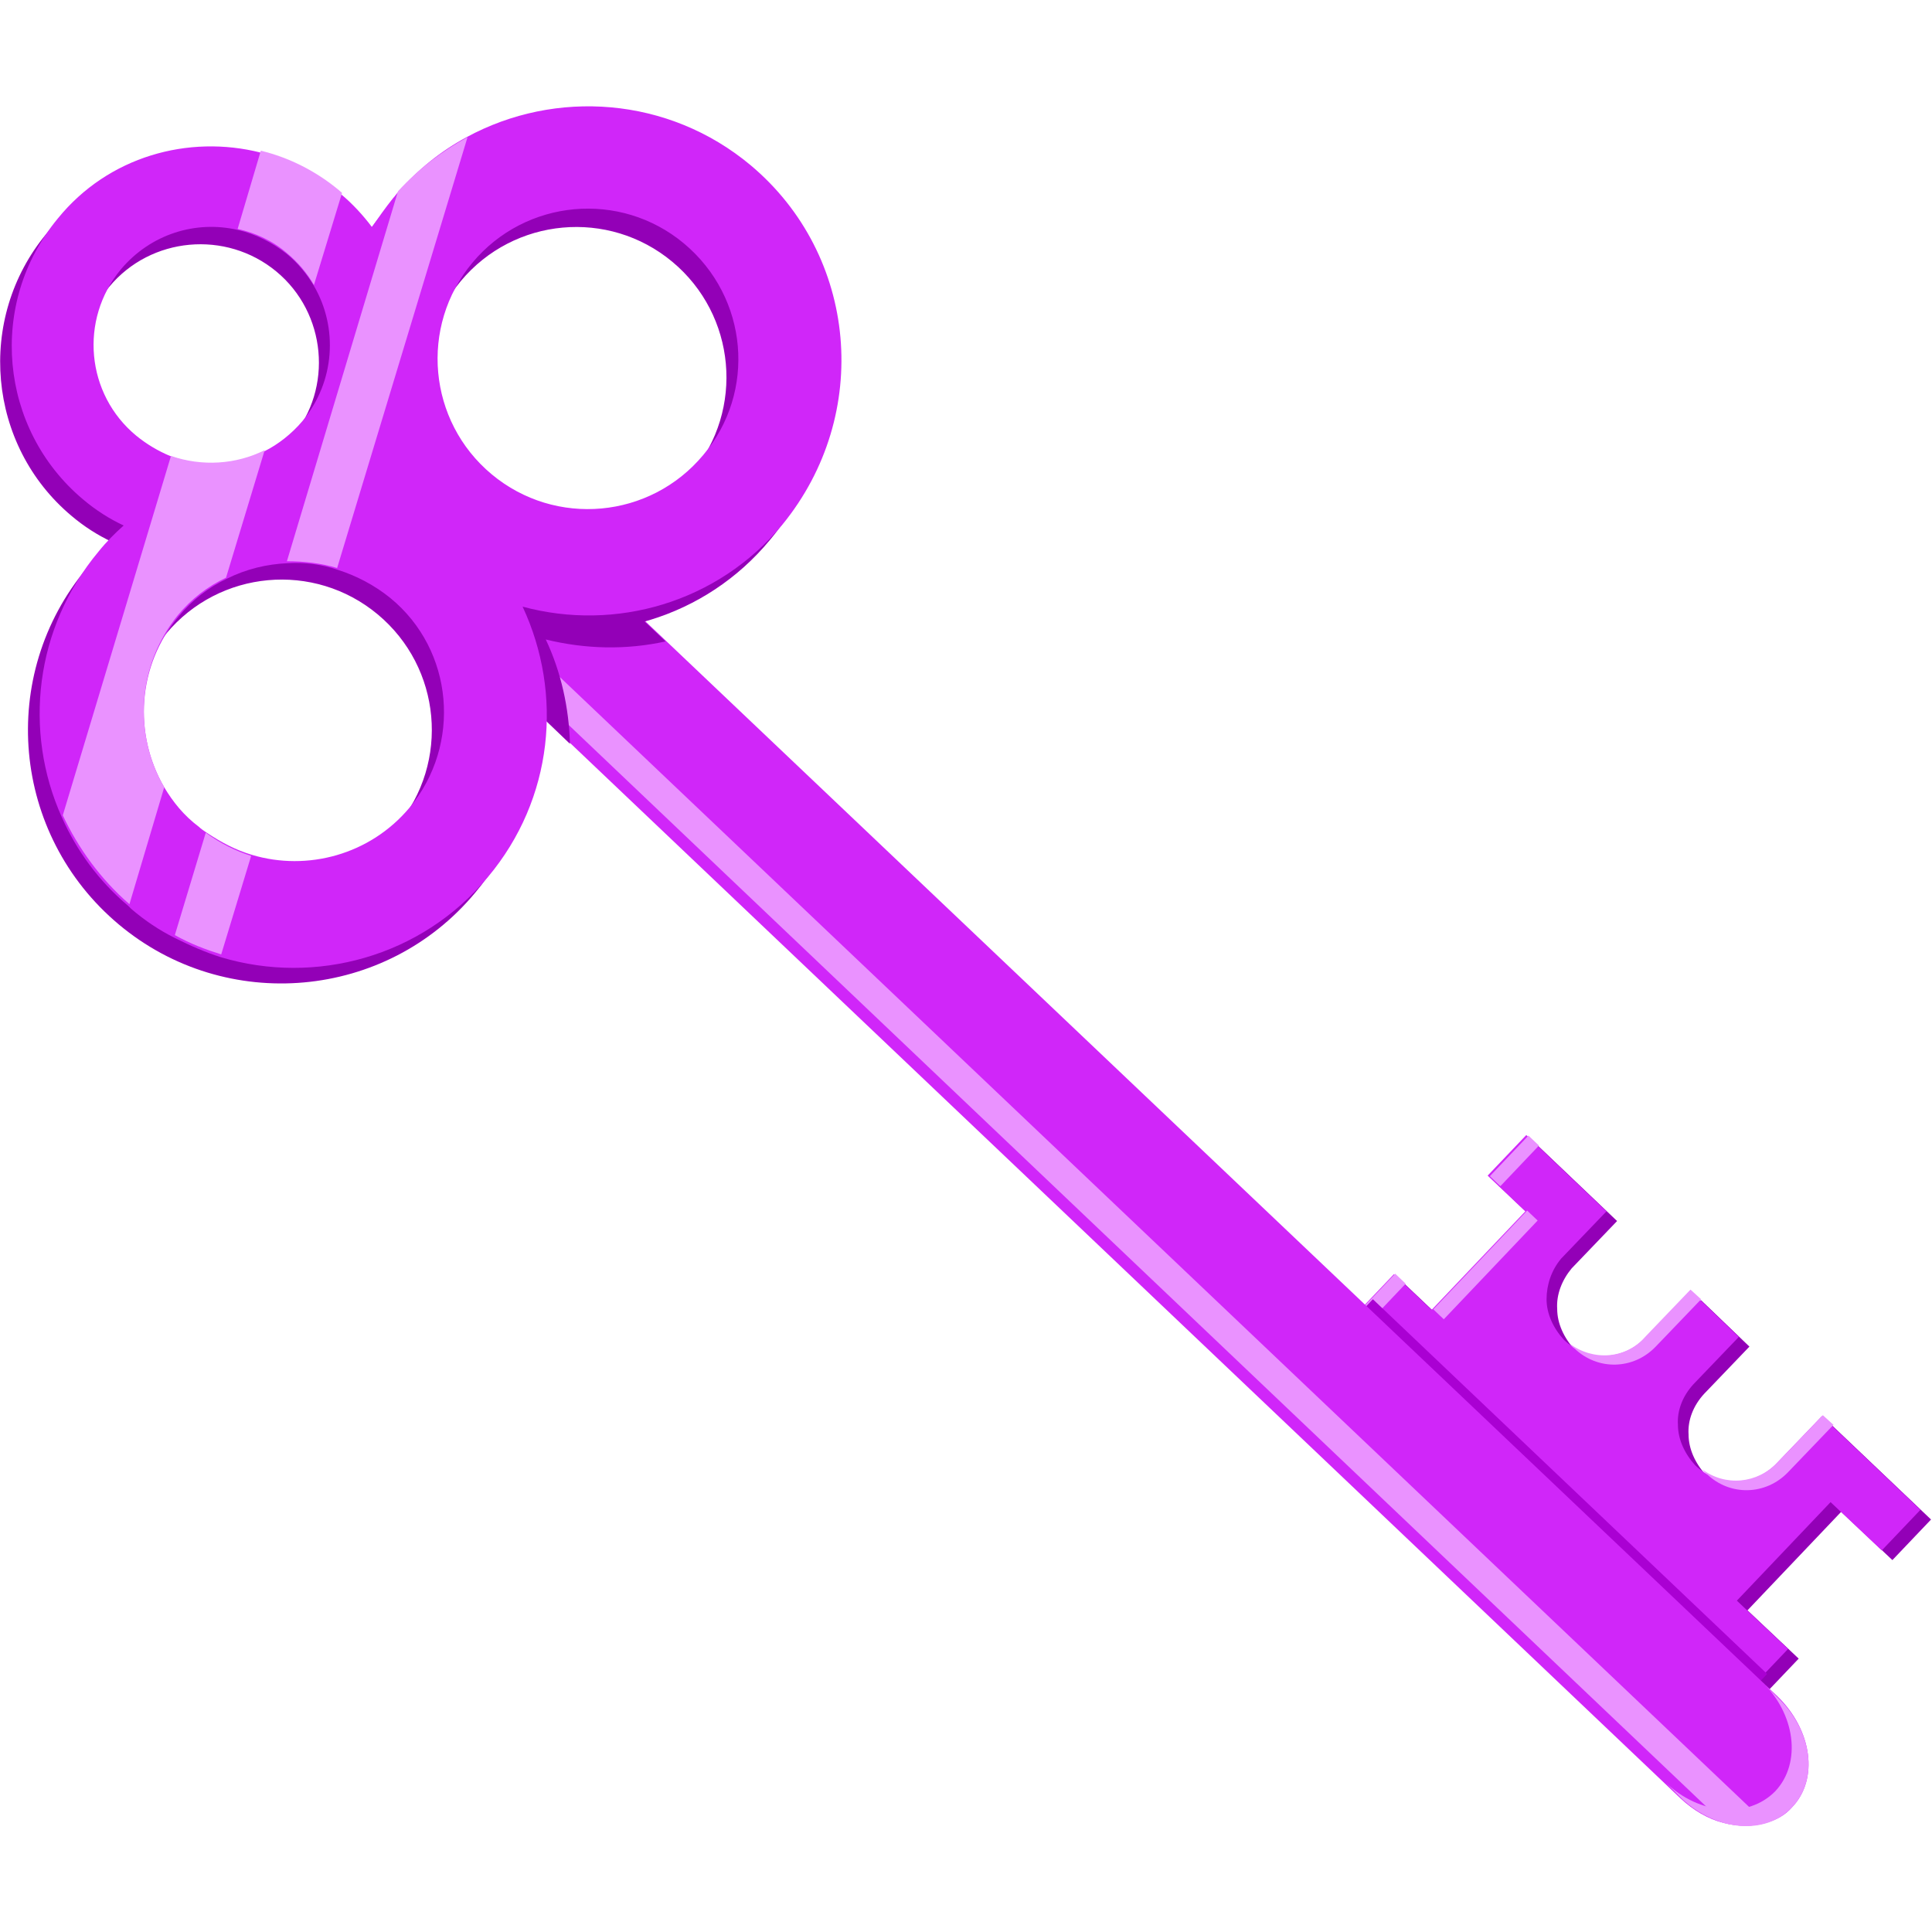
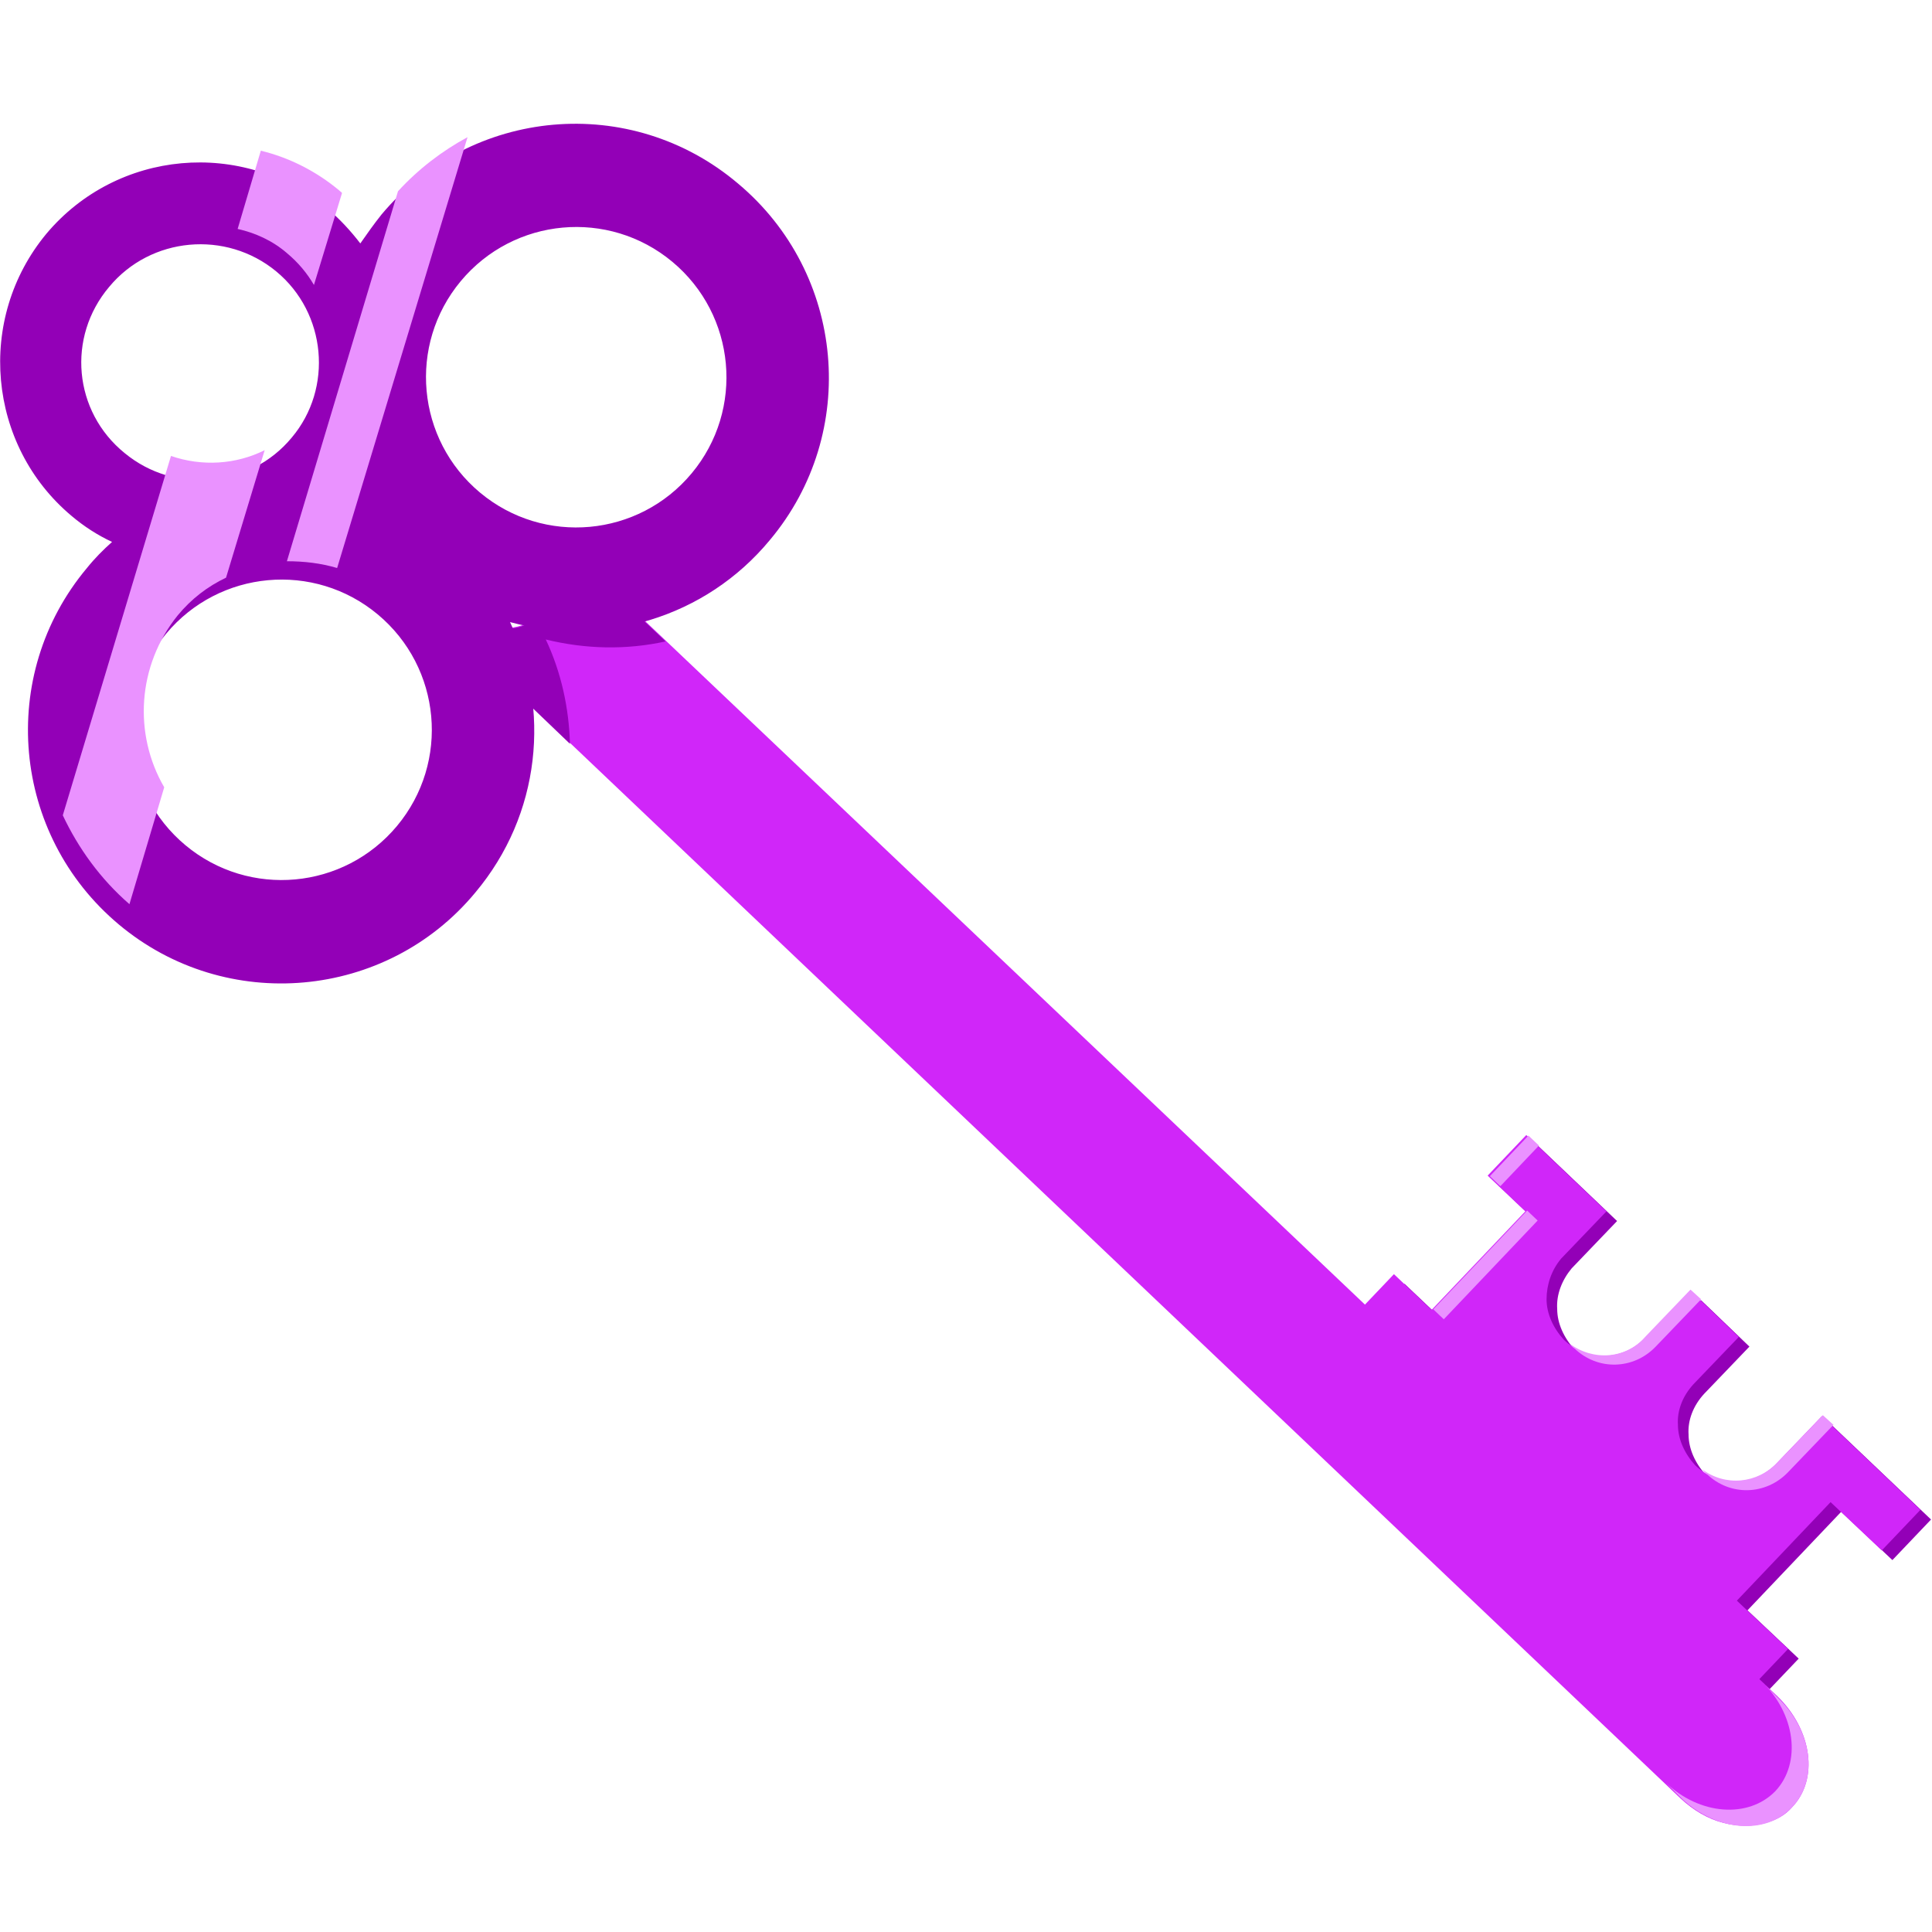
<svg xmlns="http://www.w3.org/2000/svg" version="1.1" id="Слой_1" x="0px" y="0px" viewBox="0 0 200 200" style="enable-background:new 0 0 200 200;" xml:space="preserve">
  <style type="text/css">
	.st0{fill:#9300B7;}
	.st1{fill:#D026F9;}
	.st2{fill:#EA92FF;}
	.st3{fill:#AA00D3;}
</style>
  <path class="st0" d="M161.2,135.5c0,1.5,0.7,3,1.8,4.2c2.4,2.3,6.1,2.2,8.4-0.2l4.7-4.9l5,4.8l-4.7,4.9c-1.1,1.2-1.7,2.7-1.6,4.2  c0,1.5,0.7,3,1.8,4.2c2.4,2.3,6.1,2.2,8.4-0.2l4.7-4.9l10.2,9.7l-4,4.2l-5.3-5l-9.7,10.2l5.3,5l-4,4.2l-40.8-38.8l4-4.2l3.9,3.7  l9.7-10.2l-3.9-3.7l4-4.2l8.3,7.9l-4.7,4.9C161.7,132.5,161.1,134,161.2,135.5z" />
  <path class="st1" d="M160.1,134.5c0,1.5,0.7,3,1.8,4.2c2.4,2.3,6.1,2.2,8.4-0.2l4.7-4.9l5,4.8l-4.7,4.9c-1.1,1.2-1.7,2.7-1.6,4.2  c0,1.5,0.7,3,1.8,4.2c2.4,2.3,6.1,2.2,8.4-0.2l4.7-4.9l10.2,9.7l-4,4.2l-5.3-5l-9.7,10.2l5.3,5l-4,4.2l-40.8-38.8l4-4.2l3.9,3.7  l9.7-10.2l-3.9-3.7l4-4.2l8.3,7.9l-4.7,4.9C160.6,131.5,160.1,133,160.1,134.5z" />
  <g>
    <rect x="146.7" y="130.3" transform="matrix(0.689 -0.725 0.725 0.689 -47.17 152.119)" class="st2" width="14.1" height="1.5" />
-     <rect x="140" y="133.8" transform="matrix(0.689 -0.725 0.725 0.689 -53.032 145.369)" class="st2" width="5.8" height="1.5" />
    <path class="st2" d="M162.5,139.1c0.2,0.2,0.3,0.4,0.5,0.5c2.4,2.3,6.1,2.2,8.4-0.2l4.7-4.9l-1.1-1l-4.7,4.9   C168.3,140.7,164.9,140.9,162.5,139.1z" />
    <rect x="153.8" y="119.4" transform="matrix(0.689 -0.725 0.725 0.689 -38.304 150.998)" class="st2" width="5.8" height="1.5" />
    <path class="st2" d="M176.2,152.1c0.2,0.2,0.3,0.4,0.5,0.5c2.4,2.3,6.1,2.2,8.4-0.2l4.7-4.9l-1.1-1l-4.7,4.9   C181.9,153.6,178.6,153.9,176.2,152.1z" />
  </g>
-   <rect x="160.4" y="126.5" transform="matrix(0.689 -0.725 0.725 0.689 -61.764 165.366)" class="st3" width="2.4" height="56.3" />
  <path class="st1" d="M185.5,187.1c-0.7,0.8-1.6,1.3-2.7,1.6c-1.3,0.4-2.9,0.4-4.4,0c-1.6-0.4-3.1-1.3-4.4-2.5L59,76.9l-9.5-9.1  l2.6-2.8c0.2,0,0.4,0,0.6,0c1.2-0.1,2.2-0.5,2.9-1.3c0.8-0.9,1.2-2.1,1.1-3.6l2.7-2.8l9.5,9l115.1,109.3  C187.6,179.1,188.3,184.2,185.5,187.1z" />
-   <path class="st2" d="M52.6,65l130.2,123.7c-1.3,0.4-2.9,0.4-4.4,0L50.3,66.9l1.8-1.9C52.3,65.1,52.5,65,52.6,65z" />
  <path class="st2" d="M183.8,185.4c-2.8,2.9-7.9,2.5-11.4-0.9l1.7,1.7c3.6,3.4,8.7,3.8,11.4,0.9c2.8-2.9,2.1-8-1.5-11.4l-1.7-1.7  C185.9,177.4,186.5,182.5,183.8,185.4z" />
  <path class="st0" d="M68.9,66.4l-9.5-9l-2.7,2.8c0.1,1.5-0.3,2.7-1.1,3.6c-0.7,0.8-1.7,1.2-2.9,1.3c-0.2,0-0.4,0-0.6,0l-2.6,2.8  l9.5,9.1c-0.1-3.7-0.9-7.4-2.5-10.8C60.6,67.2,64.8,67.3,68.9,66.4z" />
  <path class="st0" d="M39.5,22.2c-0.8,1-1.5,2-2.2,3c-1-1.3-2.1-2.5-3.4-3.6c-8.8-7.3-21.8-6.1-29.1,2.6C-2.5,33-1.3,46.1,7.4,53.4  c1.3,1.1,2.7,2,4.2,2.7c-0.9,0.8-1.8,1.7-2.6,2.7c-9.3,11.1-7.8,27.6,3.3,36.9c11.1,9.3,27.7,7.8,36.9-3.3c6.8-8.1,7.8-19,3.6-28  c9.6,2.6,20.2-0.4,26.9-8.5c9.3-11.1,7.8-27.6-3.3-36.9C65.3,9.6,48.8,11.1,39.5,22.2z M11.3,29.7c4.3-5.2,12.1-5.9,17.3-1.6  c5.2,4.3,5.9,12.1,1.6,17.2c-4.3,5.2-12.1,5.9-17.3,1.6C7.6,42.6,6.9,34.9,11.3,29.7z M41.1,85.5c-5.5,6.6-15.3,7.5-21.9,2  c-6.6-5.5-7.5-15.3-2-21.9c5.5-6.6,15.3-7.5,21.9-2C45.7,69.1,46.6,78.9,41.1,85.5z M71.6,49c-5.5,6.6-15.3,7.5-21.9,2  c-6.6-5.5-7.5-15.3-2-21.9c5.5-6.6,15.3-7.5,21.9-2C76.2,32.6,77.1,42.4,71.6,49z" />
-   <path class="st1" d="M77.7,17.1c-8.5-7.1-20.2-7.9-29.4-2.9c-2.6,1.4-5,3.3-7.1,5.7c-0.2,0.2-0.3,0.4-0.5,0.6c-0.8,1-1.5,2-2.2,3  c-0.9-1.2-2-2.4-3.2-3.4c-0.1-0.1-0.2-0.1-0.2-0.2c-2.4-2-5.2-3.4-8.1-4.1c-7.5-1.9-15.8,0.4-21,6.8c-7.3,8.8-6.1,21.8,2.6,29.1  c1.3,1.1,2.7,2,4.2,2.7c-0.9,0.8-1.8,1.7-2.6,2.7c-6.6,7.9-7.8,18.6-3.8,27.5c1.5,3.4,3.8,6.6,6.9,9.2c0.1,0.1,0.2,0.2,0.3,0.3  c1.4,1.2,2.9,2.2,4.5,3c1.6,0.8,3.2,1.5,4.8,2c9.7,2.9,20.7,0,27.6-8.3c6.8-8.1,7.8-19,3.6-28c9.6,2.6,20.2-0.4,26.9-8.5  C90.3,42.9,88.8,26.4,77.7,17.1z M14.1,45.1c-5.2-4.3-5.9-12-1.6-17.2c3.1-3.7,7.8-5.1,12.1-4.1c1.8,0.4,3.6,1.3,5.1,2.5  c1.1,0.9,2.1,2.1,2.8,3.3c2.5,4.3,2.2,9.9-1.2,14c-1.1,1.3-2.5,2.4-3.9,3.1c-3,1.5-6.6,1.7-9.8,0.5C16.4,46.7,15.2,46,14.1,45.1z   M42.4,83.6c-4.1,4.9-10.6,6.6-16.3,4.9c-1.7-0.5-3.2-1.3-4.7-2.3c-0.3-0.2-0.6-0.4-0.8-0.6C19,84.4,17.9,83,17,81.5  c-3.2-5.5-2.8-12.6,1.5-17.7c1.4-1.7,3.1-3,5-3.9c2-1,4.1-1.5,6.3-1.6c1.7-0.1,3.5,0.1,5.2,0.7c1.9,0.6,3.8,1.6,5.4,2.9  C47,67.3,47.8,77.1,42.4,83.6z M72.8,47.1c-5.5,6.6-15.3,7.5-21.9,2c-6.6-5.5-7.5-15.3-2-21.9c5.5-6.6,15.3-7.5,21.9-2  C77.5,30.8,78.3,40.6,72.8,47.1z" />
  <path class="st2" d="M27.4,46.6l-4,13.2c-1.9,0.9-3.6,2.2-5,3.9C14.2,68.9,13.8,76,17,81.5l-3.6,12.1c-3-2.6-5.3-5.8-6.9-9.2  l11.2-37.2C20.9,48.3,24.4,48.1,27.4,46.6z" />
  <path class="st2" d="M35.4,20l-2.9,9.5c-0.7-1.2-1.6-2.3-2.8-3.3c-1.5-1.3-3.3-2.1-5.1-2.5l2.4-8.1c2.9,0.7,5.7,2.1,8.1,4.1  C35.3,19.9,35.4,19.9,35.4,20z" />
-   <path class="st2" d="M26,88.6l-3.1,10.2c-1.6-0.5-3.2-1.1-4.8-2l3.2-10.6C22.8,87.3,24.4,88.1,26,88.6z" />
  <path class="st2" d="M48.4,14.2L34.9,58.8c-1.7-0.5-3.4-0.7-5.2-0.7l11.5-38.3C43.3,17.5,45.8,15.6,48.4,14.2z" />
</svg>